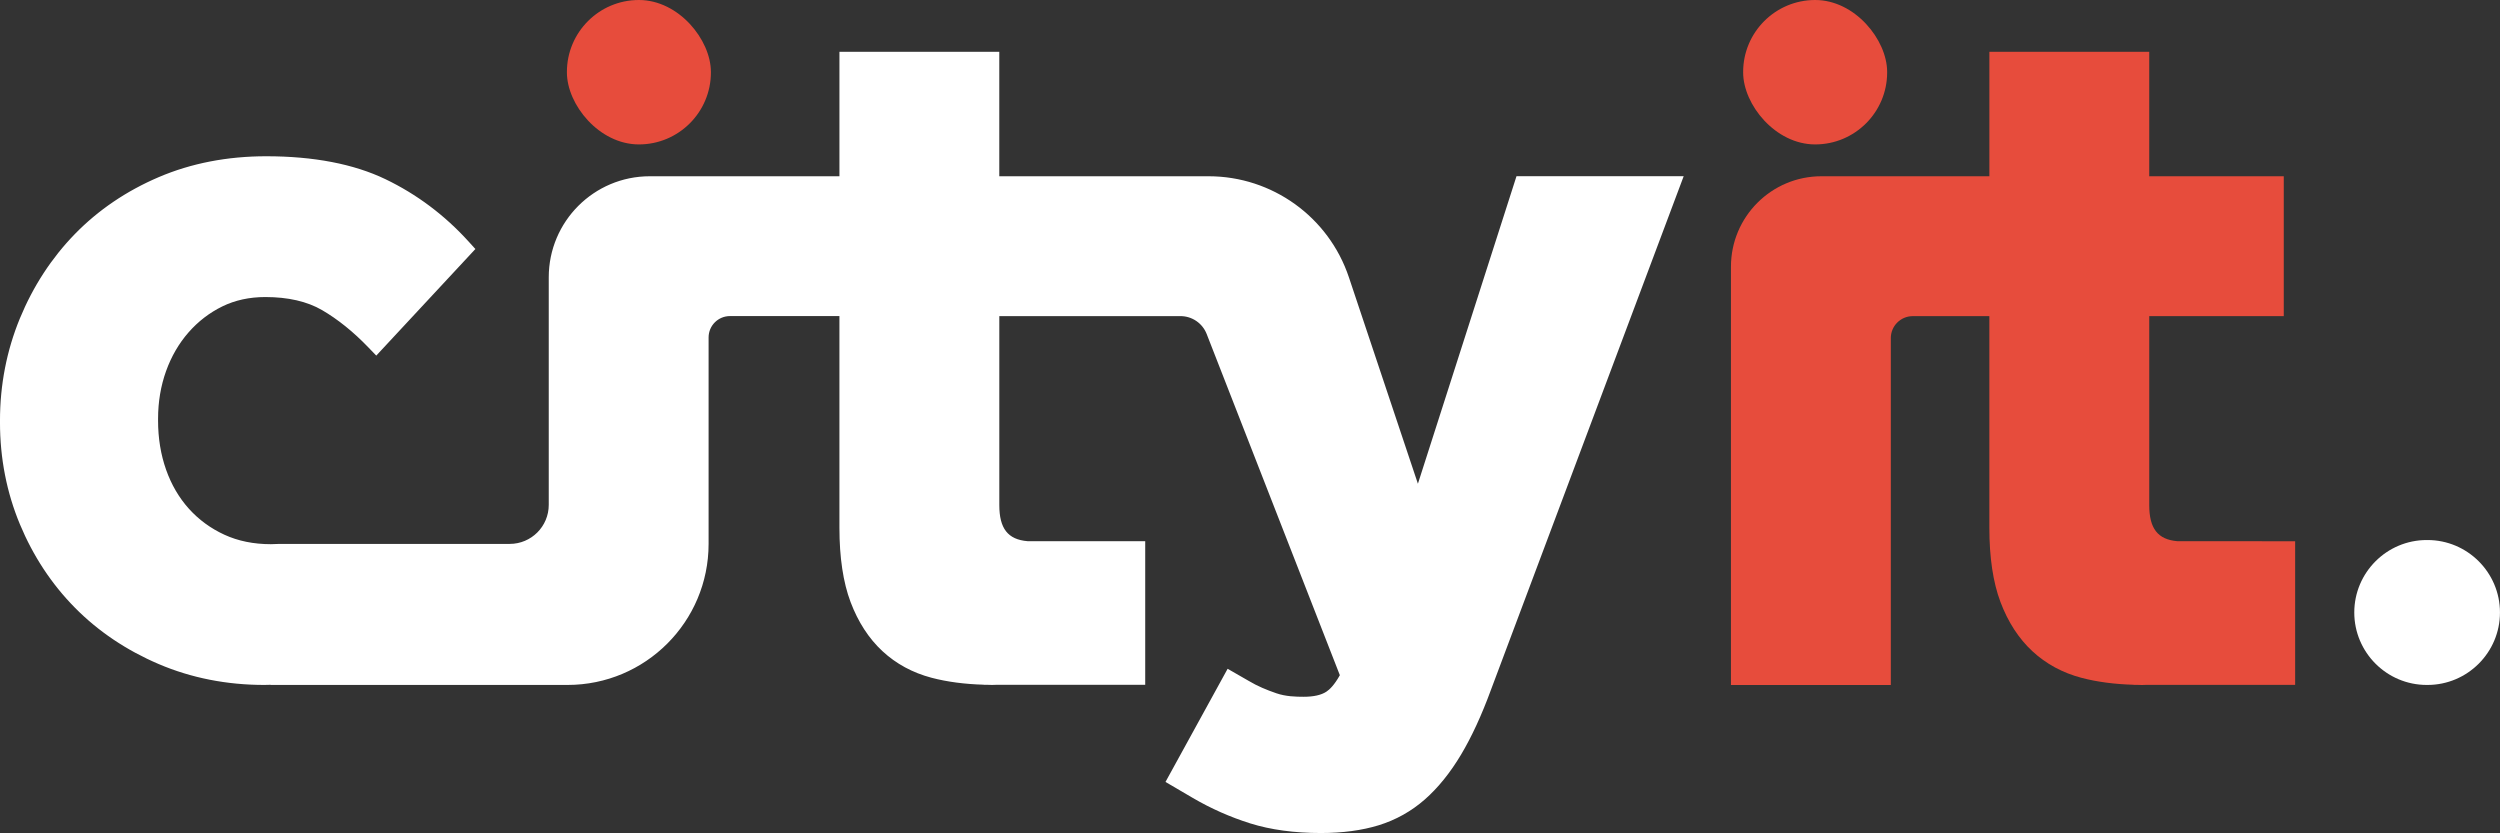
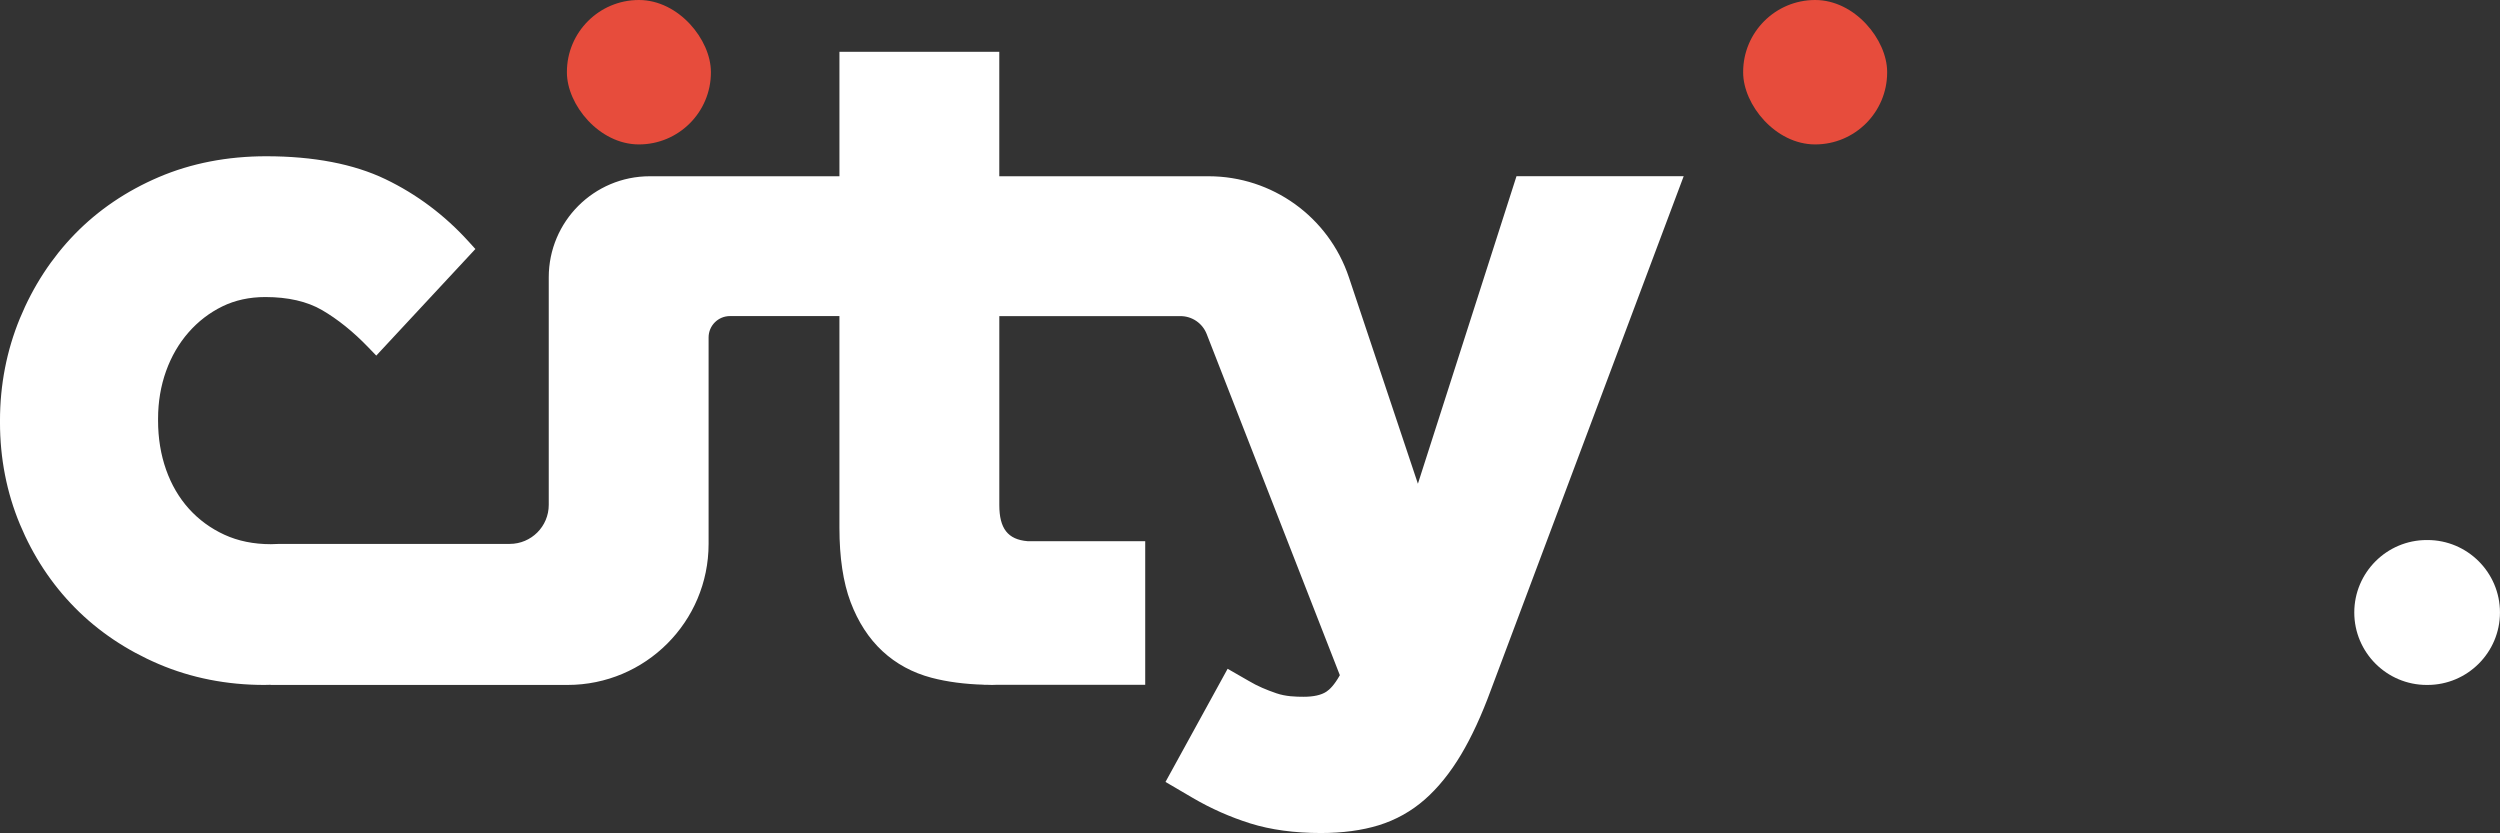
<svg xmlns="http://www.w3.org/2000/svg" id="Layer_2" data-name="Layer 2" viewBox="0 0 826.06 275.26">
  <rect x="0" y="0" width="826.06" height="275.26" fill="#333333" stroke="none" />
  <defs>
    <style>
      .cls-1, .cls-2, .cls-3 {
        stroke-width: 0px;
      }

      .cls-2 {
        fill: #fff;
      }

      .cls-3 {
        fill: #e74c3c;
      }
    </style>
  </defs>
  <g id="Layer_1-2" data-name="Layer 1">
    <g id="cityit">
      <g>
        <rect class="cls-3" x="575.98" y="0" width="47.58" height="47.72" rx="23.79" ry="23.79" />
        <rect class="cls-3" x="187.32" y="0" width="47.58" height="47.72" rx="23.79" ry="23.79" />
        <path class="cls-2" d="m802.11,178.44h-.26c-13.2,0-23.94,10.74-23.94,23.94s10.74,23.94,23.94,23.94h.26c13.2,0,23.94-10.74,23.94-23.94s-10.74-23.94-23.94-23.94Z" />
      </g>
      <path class="cls-1" d="m89.45,179.73v.09c.96,0,1.9-.03,2.83-.09h-2.83Z" />
      <path class="cls-2" d="m501.08,58.24l-32.57,101.6-22.8-68.21c-6.67-19.94-25.34-33.39-46.37-33.39h-69.15V17.11h-52.82v41.13h-62.67c-18.44,0-33.38,14.95-33.38,33.38v75.2c0,7.13-5.78,12.9-12.9,12.9h-76.12c-.93.05-1.87.09-2.83.09-5.66,0-10.81-1.05-15.31-3.12-4.53-2.08-8.48-4.97-11.74-8.59-3.27-3.63-5.8-7.97-7.54-12.9-1.76-4.98-2.65-10.44-2.65-16.22v-.6c0-5.57.89-10.87,2.64-15.75,1.74-4.85,4.24-9.16,7.43-12.8,3.17-3.62,6.93-6.51,11.18-8.59,4.19-2.05,8.96-3.09,14.18-3.09,7.52,0,13.83,1.45,18.75,4.31,5.19,3.02,10.33,7.16,15.28,12.3l2.64,2.74,32.75-35.22-2.22-2.45c-7.89-8.71-17.15-15.66-27.53-20.64-10.45-5.01-23.7-7.56-39.38-7.56-12.83,0-24.77,2.32-35.48,6.89-10.7,4.57-20.03,10.9-27.73,18.81-7.69,7.9-13.8,17.28-18.16,27.86-4.36,10.59-6.58,21.96-6.58,33.79v.6c0,11.83,2.21,23.16,6.58,33.65,4.36,10.49,10.47,19.76,18.17,27.56,7.7,7.81,17.03,14.08,27.72,18.64,10.71,4.57,22.45,6.89,34.88,6.89.72,0,1.4-.04,2.1-.05v.05h98.08c25.74,0,46.61-20.87,46.61-46.61v-68.21c0-3.9,3.16-7.06,7.06-7.06h36.17v69.95c0,9.8,1.24,18.06,3.68,24.53,2.49,6.6,6.03,12.06,10.53,16.23,4.51,4.19,9.98,7.15,16.24,8.8,5.2,1.37,11,2.11,17.21,2.29v.04h1.35c.48,0,.94.04,1.42.04s.89-.03,1.34-.04h49.27v-47.46h-38.87c-6.52-.54-9.34-4.19-9.34-11.93v-62.44h59.85c3.84,0,7.28,2.35,8.67,5.92l44,112.73c-1.82,3.27-3.41,4.77-4.47,5.46-1.7,1.11-4.22,1.67-7.49,1.67-2.59,0-5.9-.09-9-1.15-3.24-1.11-6.31-2.39-9.09-4.06l-7.03-4.04-20.53,37.39,9.01,5.28c6.01,3.52,12.43,6.36,19.06,8.44,6.73,2.1,14.56,3.16,23.29,3.16,7.12,0,13.54-.86,19.07-2.56,5.67-1.75,10.81-4.62,15.27-8.54,4.36-3.83,8.39-8.82,11.97-14.82,3.5-5.87,6.83-13.09,9.89-21.45l63.66-169.65h-55.25Z" />
-       <path class="cls-3" d="m747.38,178.83h-27.88c-6.52-.54-9.34-4.19-9.34-11.93v-62.44h44.45v-46.22h-44.45V17.11h-52.82v41.13h-55.5c-16.51,0-29.89,13.38-29.89,29.89v138.21h52.82v-114.63c0-4,3.25-7.25,7.25-7.25h25.31v69.95c0,9.8,1.24,18.06,3.68,24.53,2.49,6.6,6.03,12.06,10.53,16.23,4.51,4.19,9.98,7.15,16.24,8.8,5.2,1.37,11,2.11,17.21,2.29v.04h1.35c.48,0,.94.04,1.42.04s.89-.03,1.34-.04h49.27v-47.46h-10.99Z" />
    </g>
  </g>
</svg>